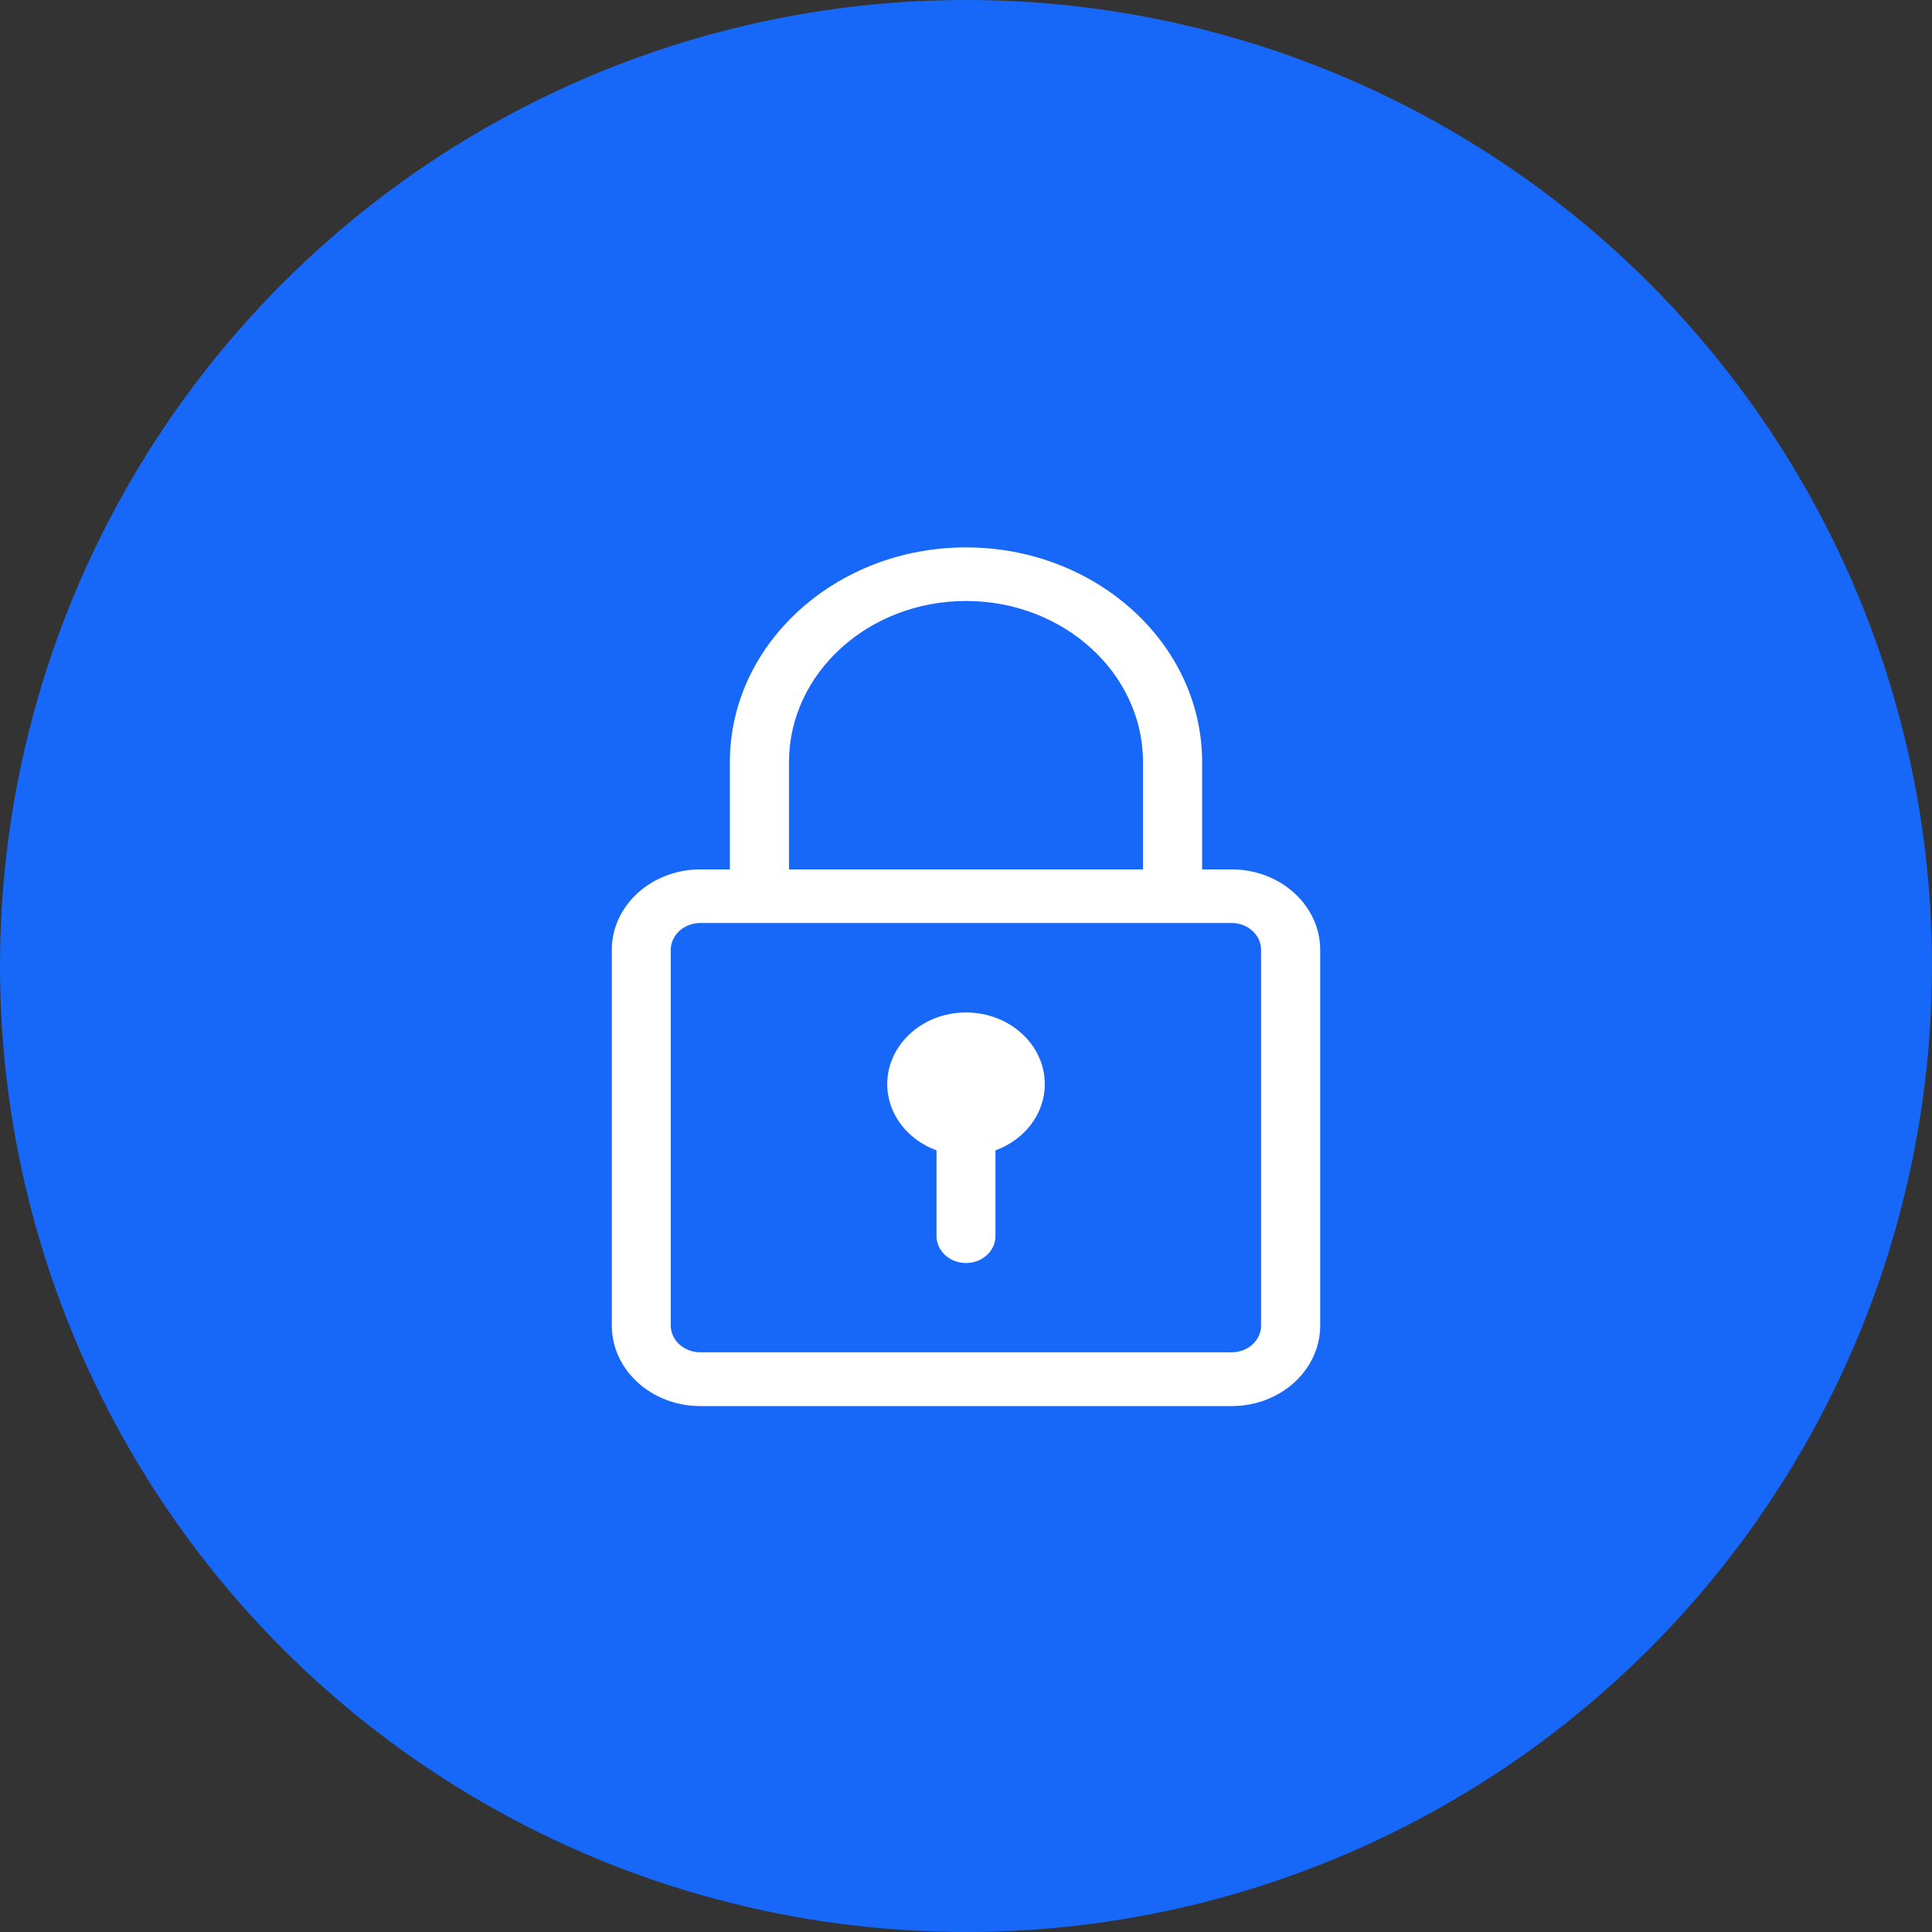
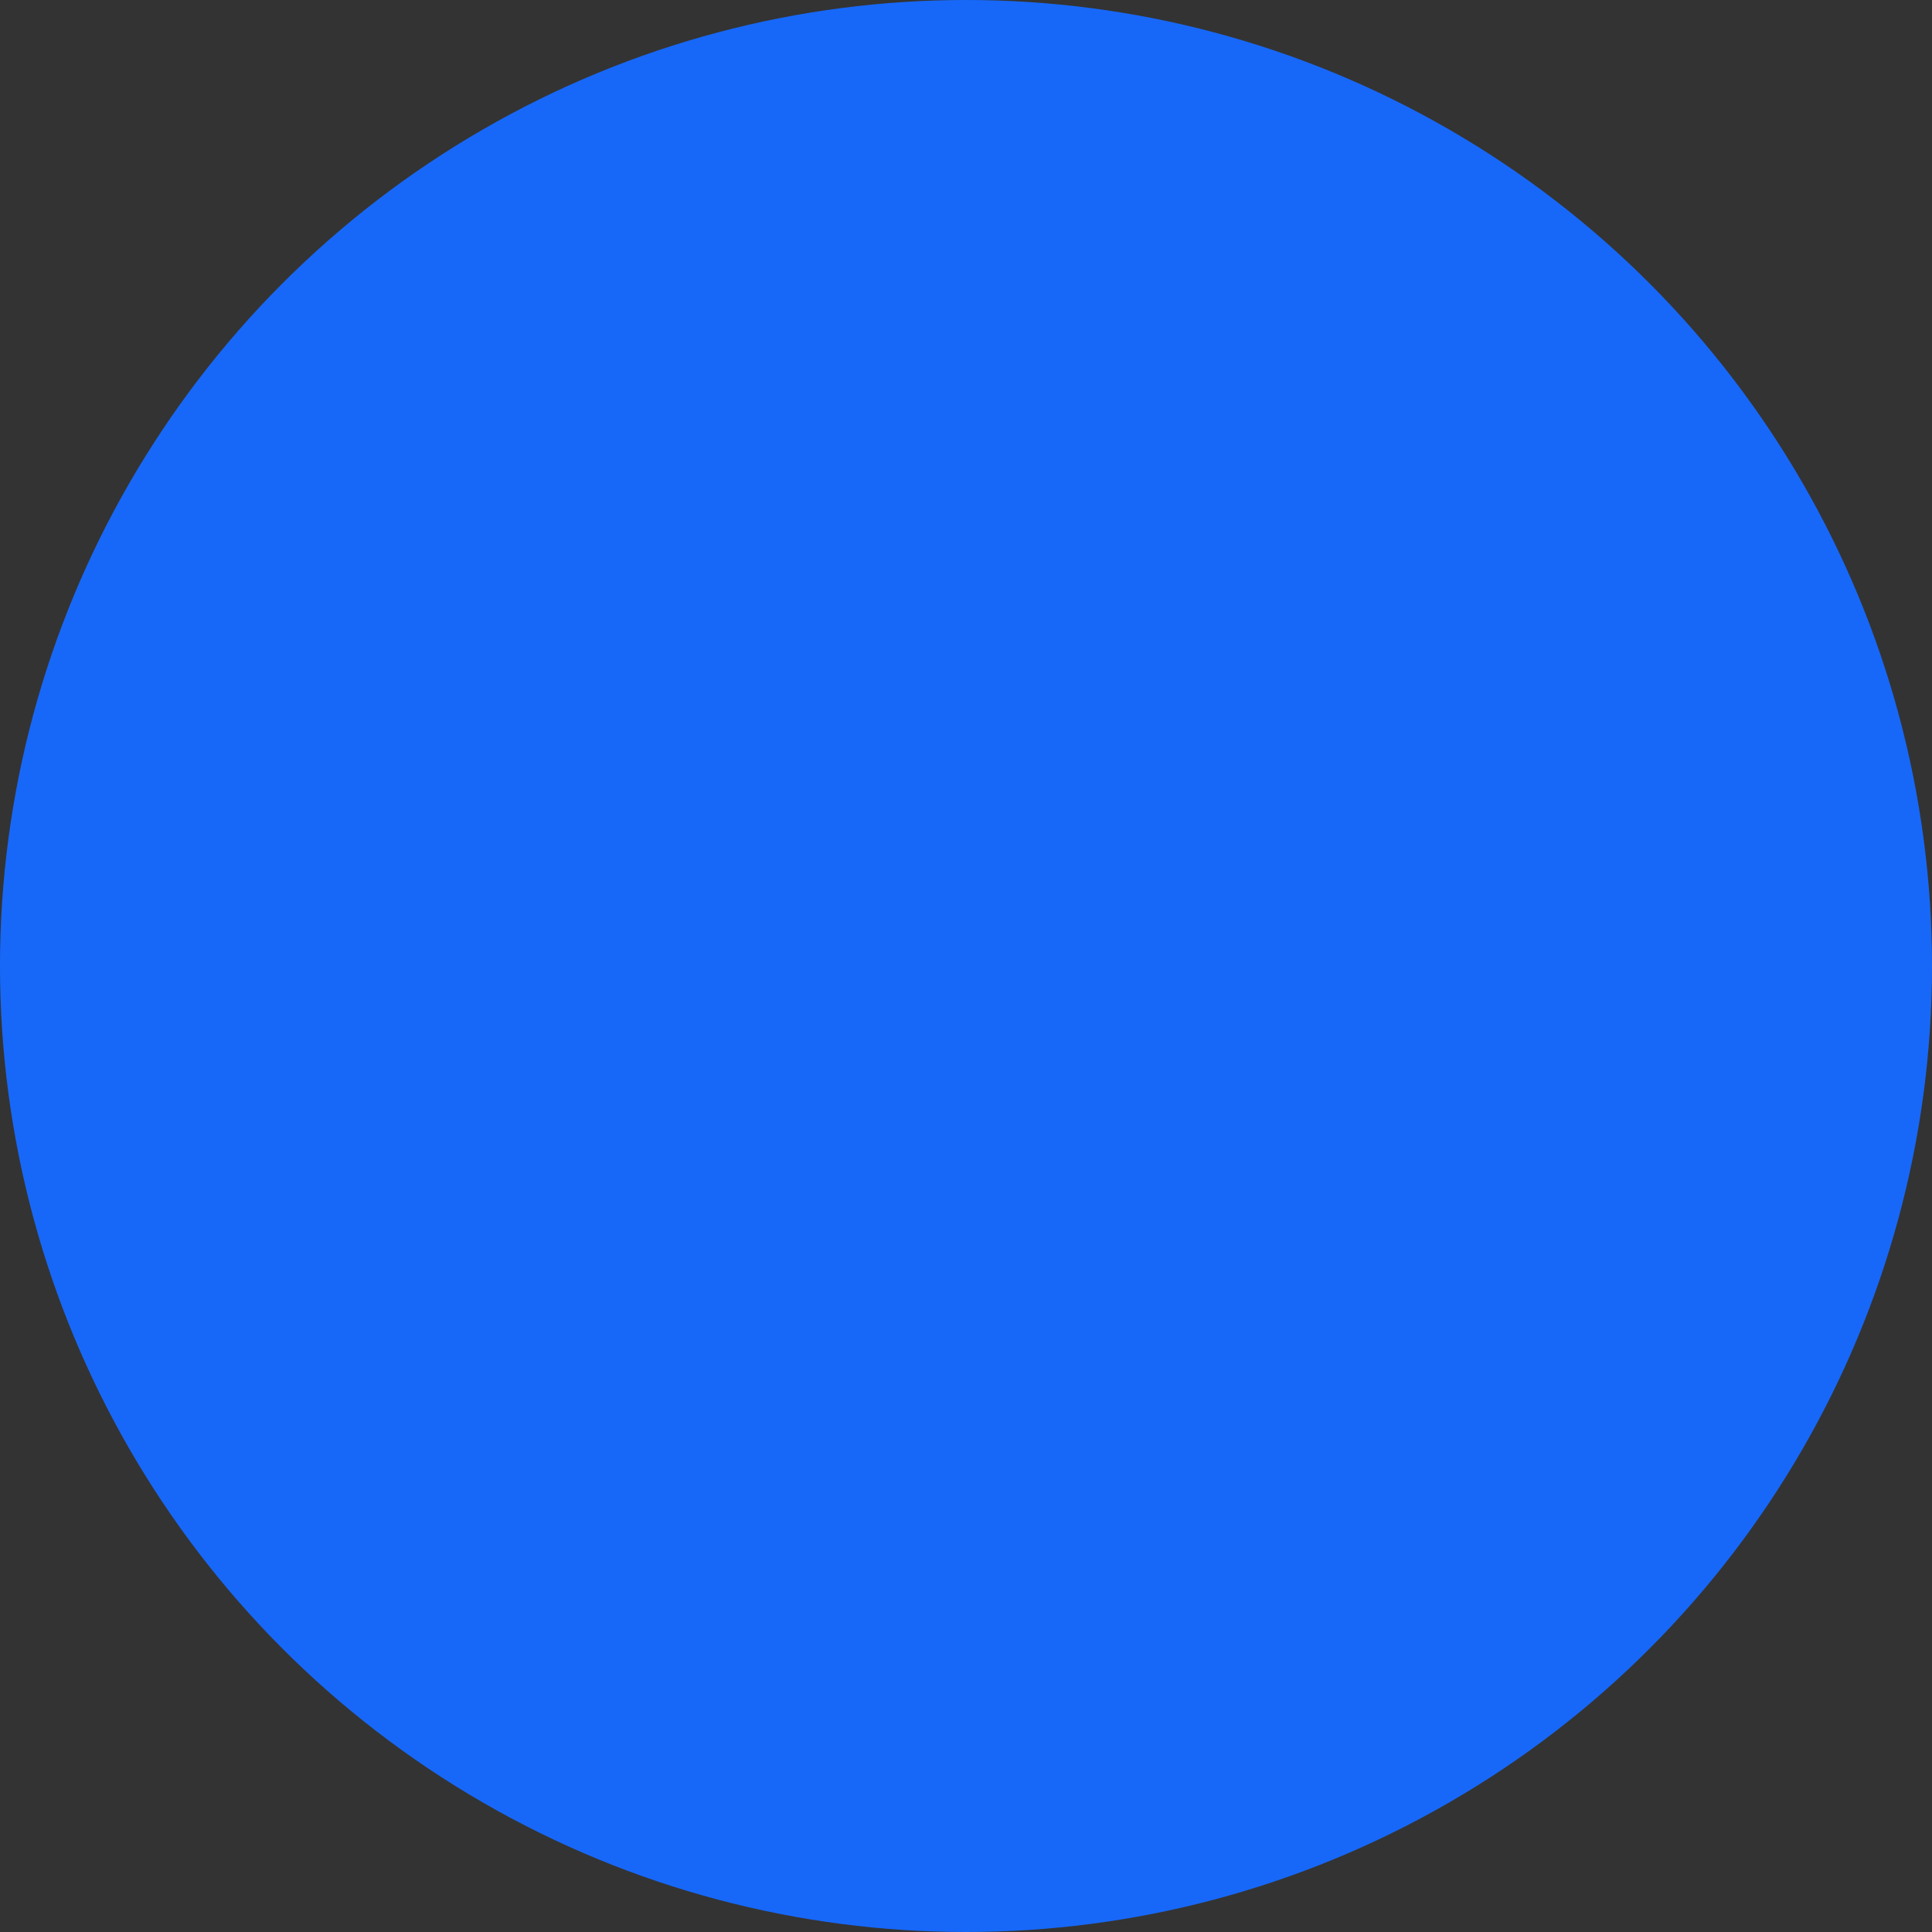
<svg xmlns="http://www.w3.org/2000/svg" width="60px" height="60px" viewBox="0 0 60 60" version="1.1">
  <rect x="0" y="0" width="60" height="60" fill="#333333" stroke="none" />
  <title>Group 6 Copy 3</title>
  <desc>Created with Sketch.</desc>
  <g id="Page-1" stroke="none" stroke-width="1" fill="none" fill-rule="evenodd">
    <g id="Group-6-Copy-3">
      <circle id="Oval" fill="#1768F9" cx="30" cy="30" r="30" />
-       <path d="M30,17 C34.042,17 37.333,19.992 37.333,23.667 L37.333,23.667 L37.333,27 L38.249,27 C39.768,27 41,28.12 41,29.501 L41,29.501 L41,41.165 C41,42.547 39.768,43.667 38.249,43.667 L38.249,43.667 L21.751,43.667 C20.232,43.667 19,42.547 19,41.165 L19,41.165 L19,29.501 C19,28.12 20.232,27 21.751,27 L21.751,27 L22.667,27 L22.667,23.667 C22.667,19.992 25.958,17 30,17 Z M38.249,28.664 L21.751,28.664 C21.247,28.664 20.831,29.037 20.831,29.501 L20.831,29.501 L20.831,41.165 C20.831,41.629 21.247,41.997 21.751,41.997 L21.751,41.997 L38.249,41.997 C38.753,41.997 39.164,41.629 39.164,41.165 L39.164,41.165 L39.164,29.501 C39.164,29.037 38.753,28.664 38.249,28.664 L38.249,28.664 Z M30,31.443 C31.349,31.443 32.447,32.44 32.447,33.667 C32.447,34.6 31.813,35.4 30.915,35.725 L30.915,35.725 L30.915,38.387 C30.915,38.851 30.505,39.224 30,39.224 C29.495,39.224 29.085,38.851 29.085,38.387 L29.085,38.387 L29.085,35.725 C28.187,35.4 27.554,34.6 27.554,33.667 C27.554,32.44 28.651,31.443 30,31.443 Z M30,18.664 C26.967,18.664 24.503,20.909 24.503,23.667 L24.503,23.667 L24.503,27 L35.497,27 L35.497,23.667 C35.497,20.909 33.033,18.664 30,18.664 Z" id="Combined-Shape" fill="#FFFFFF" />
    </g>
  </g>
</svg>